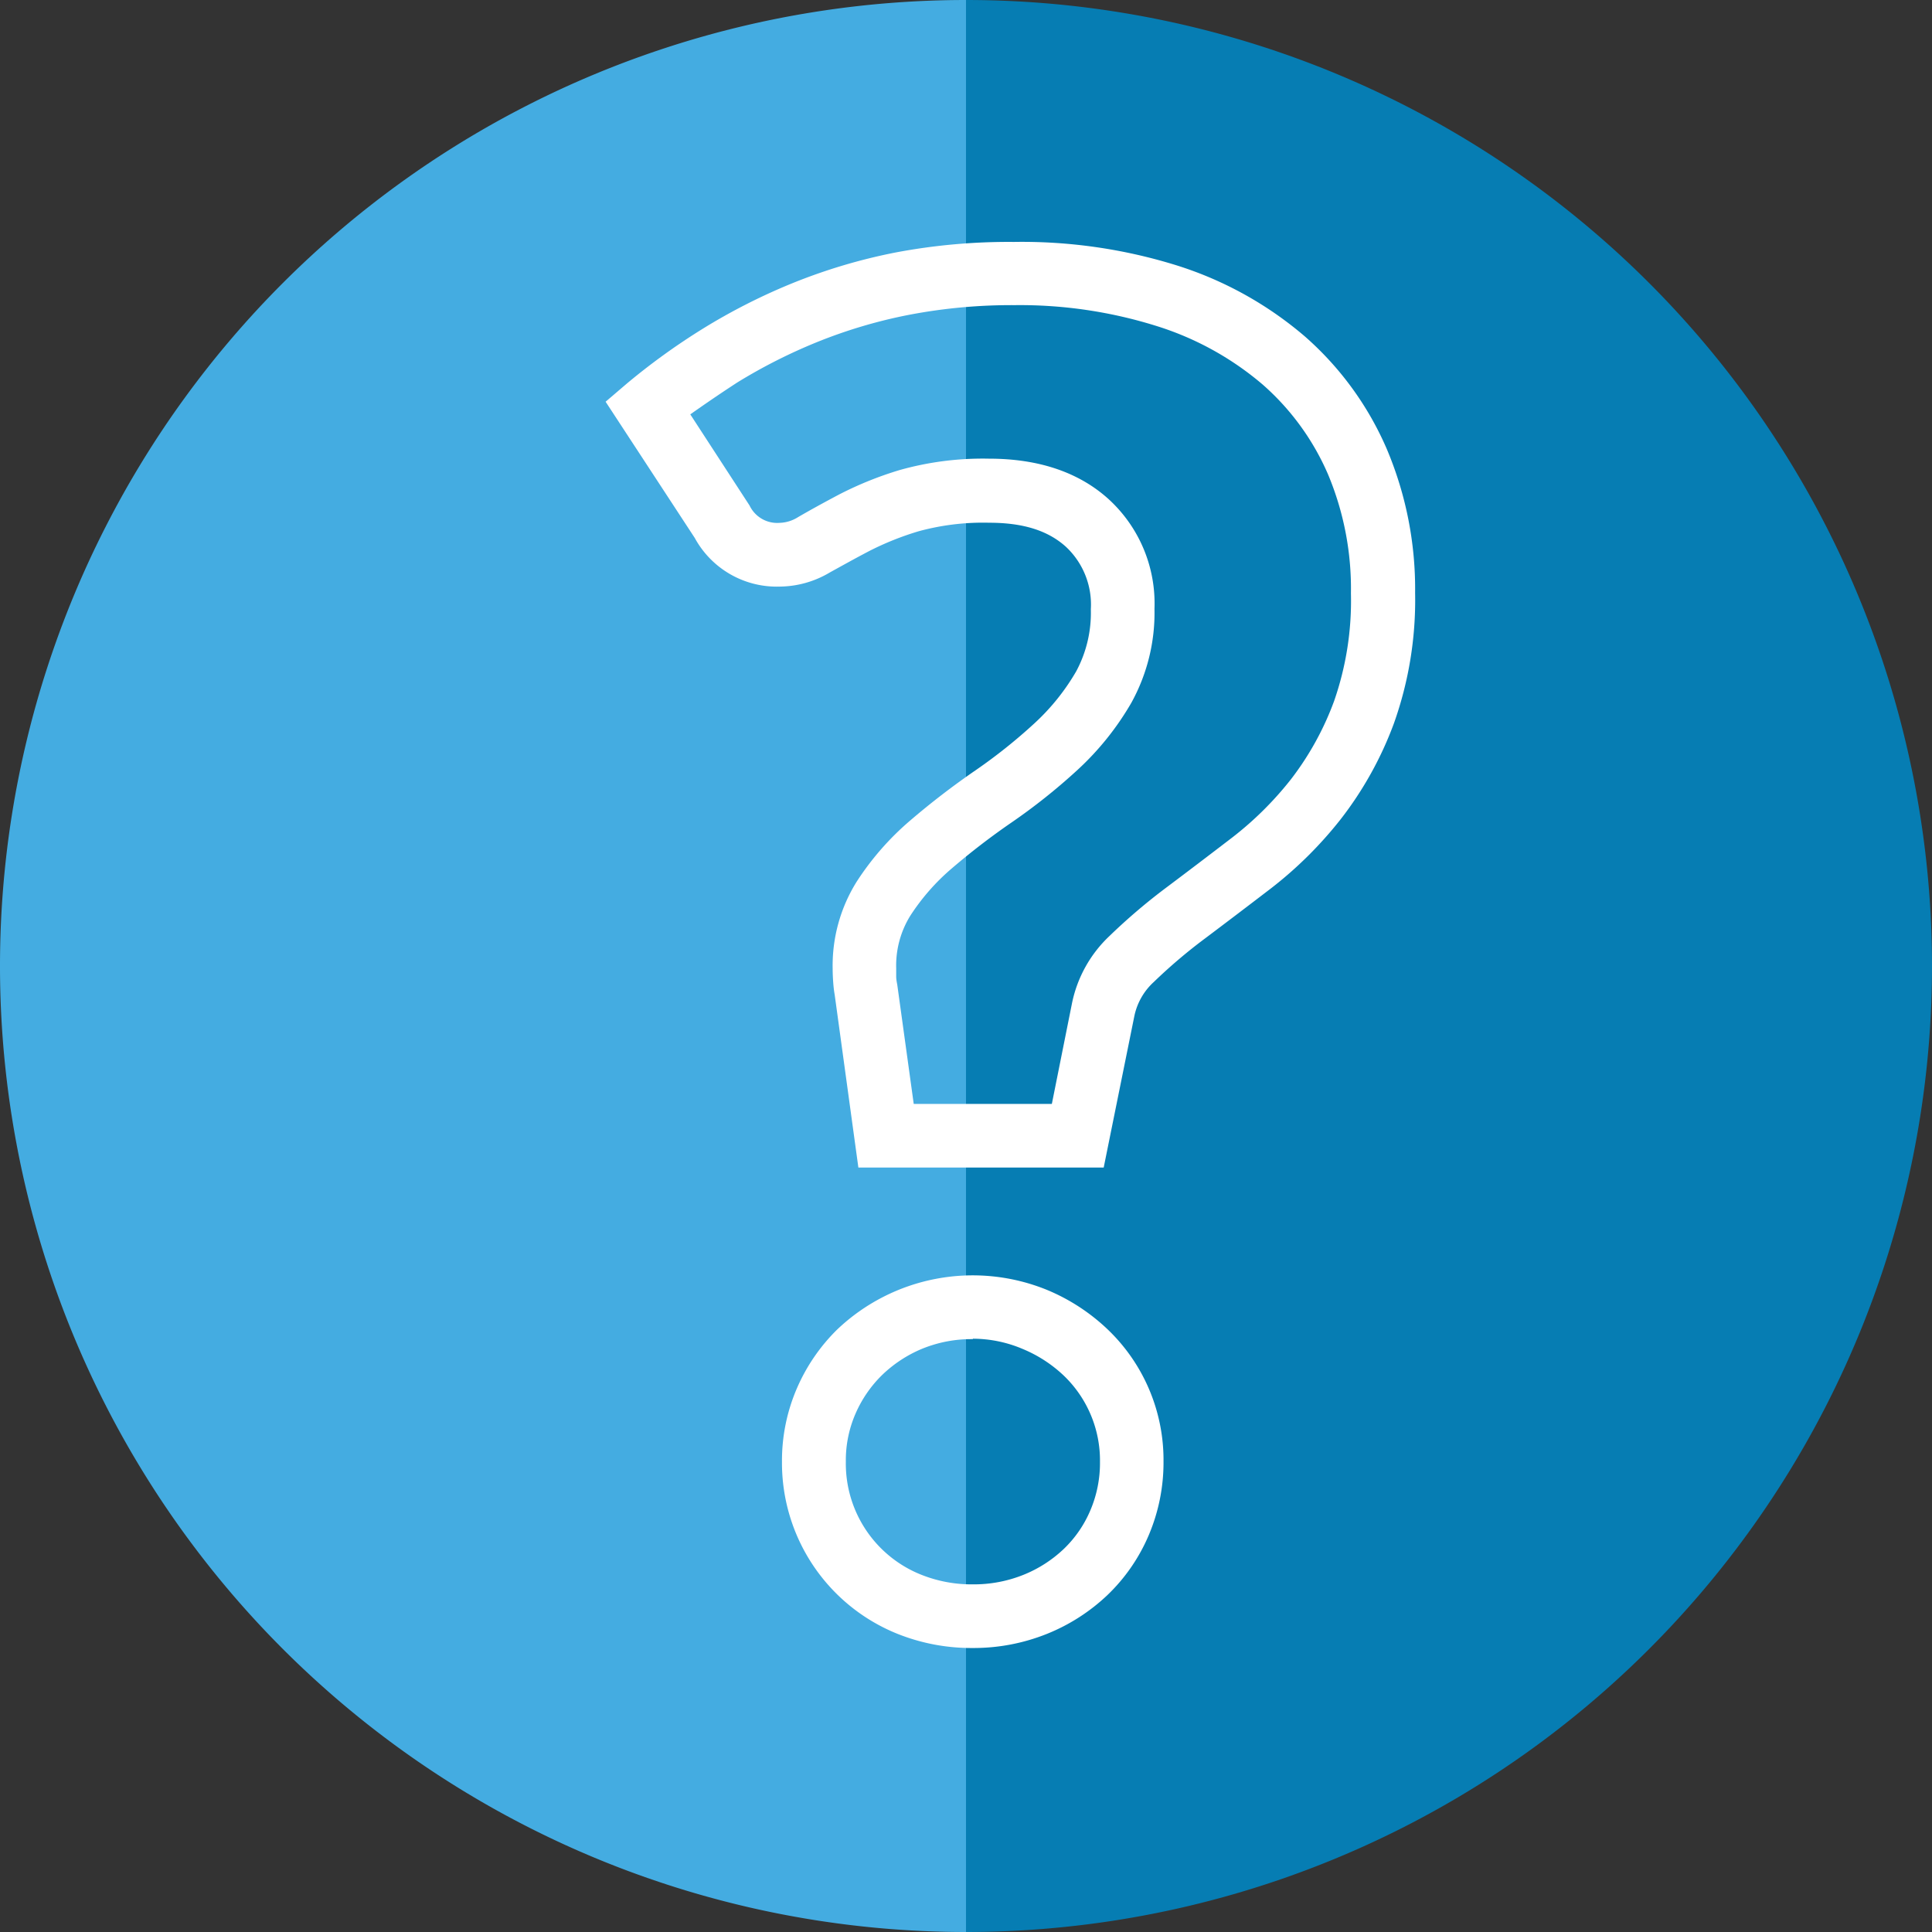
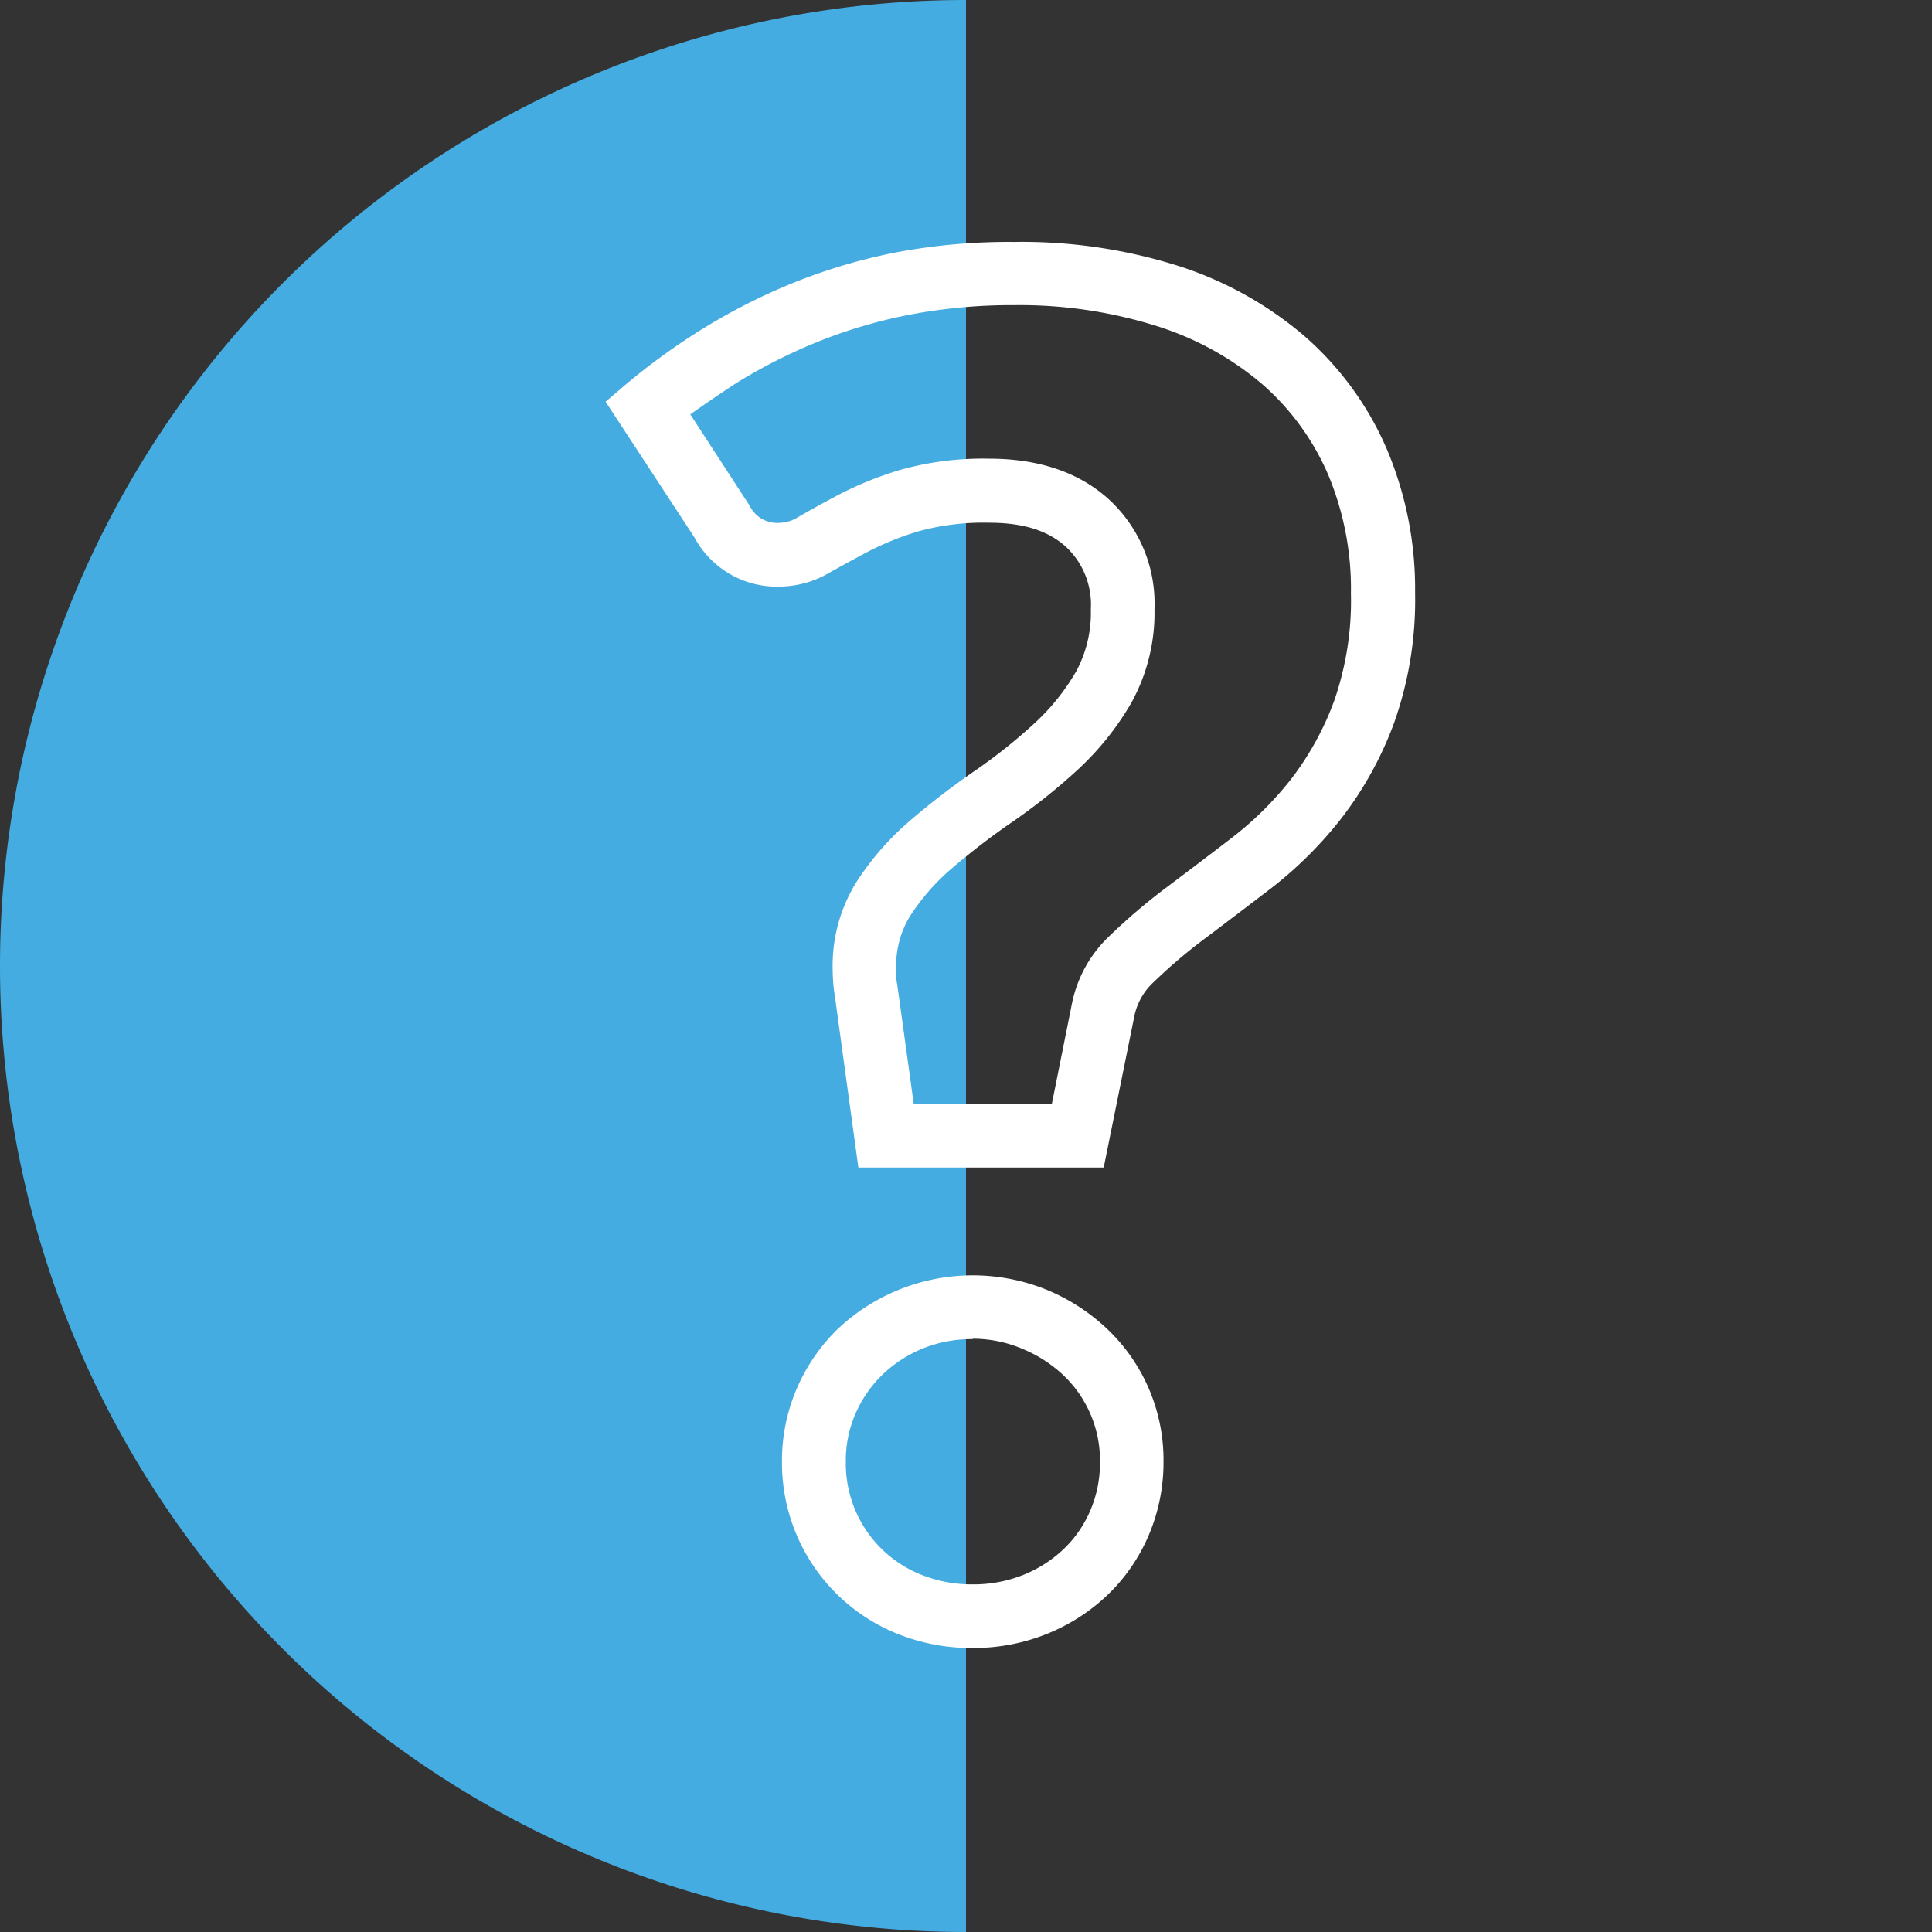
<svg xmlns="http://www.w3.org/2000/svg" viewBox="0 0 181.84 181.84">
  <rect x="0" y="0" width="181.84" height="181.84" fill="#333333" stroke="none" />
  <defs>
    <style>.cls-1{fill:#44ace1;}.cls-2{fill:#067db3;}.cls-3{fill:#fff;}</style>
  </defs>
  <title>icon_help_center</title>
  <g id="Layer_2" data-name="Layer 2">
    <g id="Layer_1-2" data-name="Layer 1">
      <path class="cls-1" d="M90.92,181.84A90.92,90.92,0,1,1,90.92,0" />
-       <path class="cls-2" d="M90.92,0a90.92,90.92,0,0,1,0,181.84" />
      <path class="cls-3" d="M91.56,155.11a18.74,18.74,0,0,1-7.08-1.33,17.34,17.34,0,0,1-10.88-16.21,17.15,17.15,0,0,1,1.4-6.89,17.46,17.46,0,0,1,3.79-5.54,18.52,18.52,0,0,1,19.79-3.72,18.59,18.59,0,0,1,5.67,3.7,17,17,0,0,1,5.26,12.45,17.49,17.49,0,0,1-1.39,6.92,17,17,0,0,1-3.87,5.62,18,18,0,0,1-5.71,3.67A18.52,18.52,0,0,1,91.56,155.11Zm0-29.07a12.24,12.24,0,0,0-4.78.91A12.1,12.1,0,0,0,83,129.44a11.49,11.49,0,0,0-2.49,3.64,11,11,0,0,0-.9,4.5,11.26,11.26,0,0,0,7.14,10.65,12.77,12.77,0,0,0,4.82.89,12.53,12.53,0,0,0,4.74-.89,12,12,0,0,0,3.81-2.44,10.9,10.9,0,0,0,2.51-3.65,11.36,11.36,0,0,0,.9-4.55,11.06,11.06,0,0,0-3.41-8.12,12.64,12.64,0,0,0-3.85-2.5A12,12,0,0,0,91.56,126Zm12.32-16.15H80.79L78.56,93.62c-.06-.33-.11-.75-.14-1.18s-.05-.84-.05-1.27A14.91,14.91,0,0,1,80.62,83a26.38,26.38,0,0,1,5.08-5.8,72.85,72.85,0,0,1,6.12-4.7,50.4,50.4,0,0,0,5.53-4.41,20.77,20.77,0,0,0,3.94-4.9,11.63,11.63,0,0,0,1.38-5.85,7.44,7.44,0,0,0-2.36-5.89c-1.68-1.51-4-2.25-7.21-2.25a23,23,0,0,0-6.63.8,27.55,27.55,0,0,0-4.67,1.87c-1.43.75-2.66,1.44-3.68,2a9.36,9.36,0,0,1-4.73,1.34,8.79,8.79,0,0,1-8-4.58L57,37.81l2-1.71a62.52,62.52,0,0,1,7.18-5.18,56.8,56.8,0,0,1,8.39-4.26,53,53,0,0,1,9.69-2.89,57.25,57.25,0,0,1,11.17-1A48.92,48.92,0,0,1,110.82,25a34.34,34.34,0,0,1,12,6.67,29.74,29.74,0,0,1,7.7,10.58,33.78,33.78,0,0,1,2.67,13.56,34.57,34.57,0,0,1-2,12.29,33.72,33.72,0,0,1-5,9,37.65,37.65,0,0,1-6.56,6.51q-3.29,2.52-6.23,4.73a49.63,49.63,0,0,0-4.8,4.08,6,6,0,0,0-1.83,3.19ZM86,103.9H99l1.9-9.49a12,12,0,0,1,3.52-6.31,55.82,55.82,0,0,1,5.39-4.59q2.93-2.2,6.19-4.7a31.67,31.67,0,0,0,5.51-5.47A27.72,27.72,0,0,0,125.56,66a28.67,28.67,0,0,0,1.59-10.15A27.84,27.84,0,0,0,125,44.66a23.77,23.77,0,0,0-6.15-8.46,28.39,28.39,0,0,0-9.88-5.48,43,43,0,0,0-13.46-2,51.27,51.27,0,0,0-10,.92,47,47,0,0,0-8.59,2.55A50.74,50.74,0,0,0,69.39,36c-1.54,1-3,2-4.42,3l5.58,8.58a2.88,2.88,0,0,0,2.83,1.63,3.42,3.42,0,0,0,1.72-.53c1.1-.64,2.37-1.34,3.88-2.14a33.39,33.39,0,0,1,5.7-2.3,28.84,28.84,0,0,1,8.41-1.07c4.65,0,8.43,1.27,11.22,3.78a13.3,13.3,0,0,1,4.35,10.35,17.52,17.52,0,0,1-2.18,8.85,26.81,26.81,0,0,1-5.07,6.32,56.46,56.46,0,0,1-6.2,4.94,66.75,66.75,0,0,0-5.61,4.31,20.41,20.41,0,0,0-3.93,4.48,8.9,8.9,0,0,0-1.32,4.93c0,.26,0,.51,0,.77s.05.52.1.78Z" />
    </g>
  </g>
</svg>